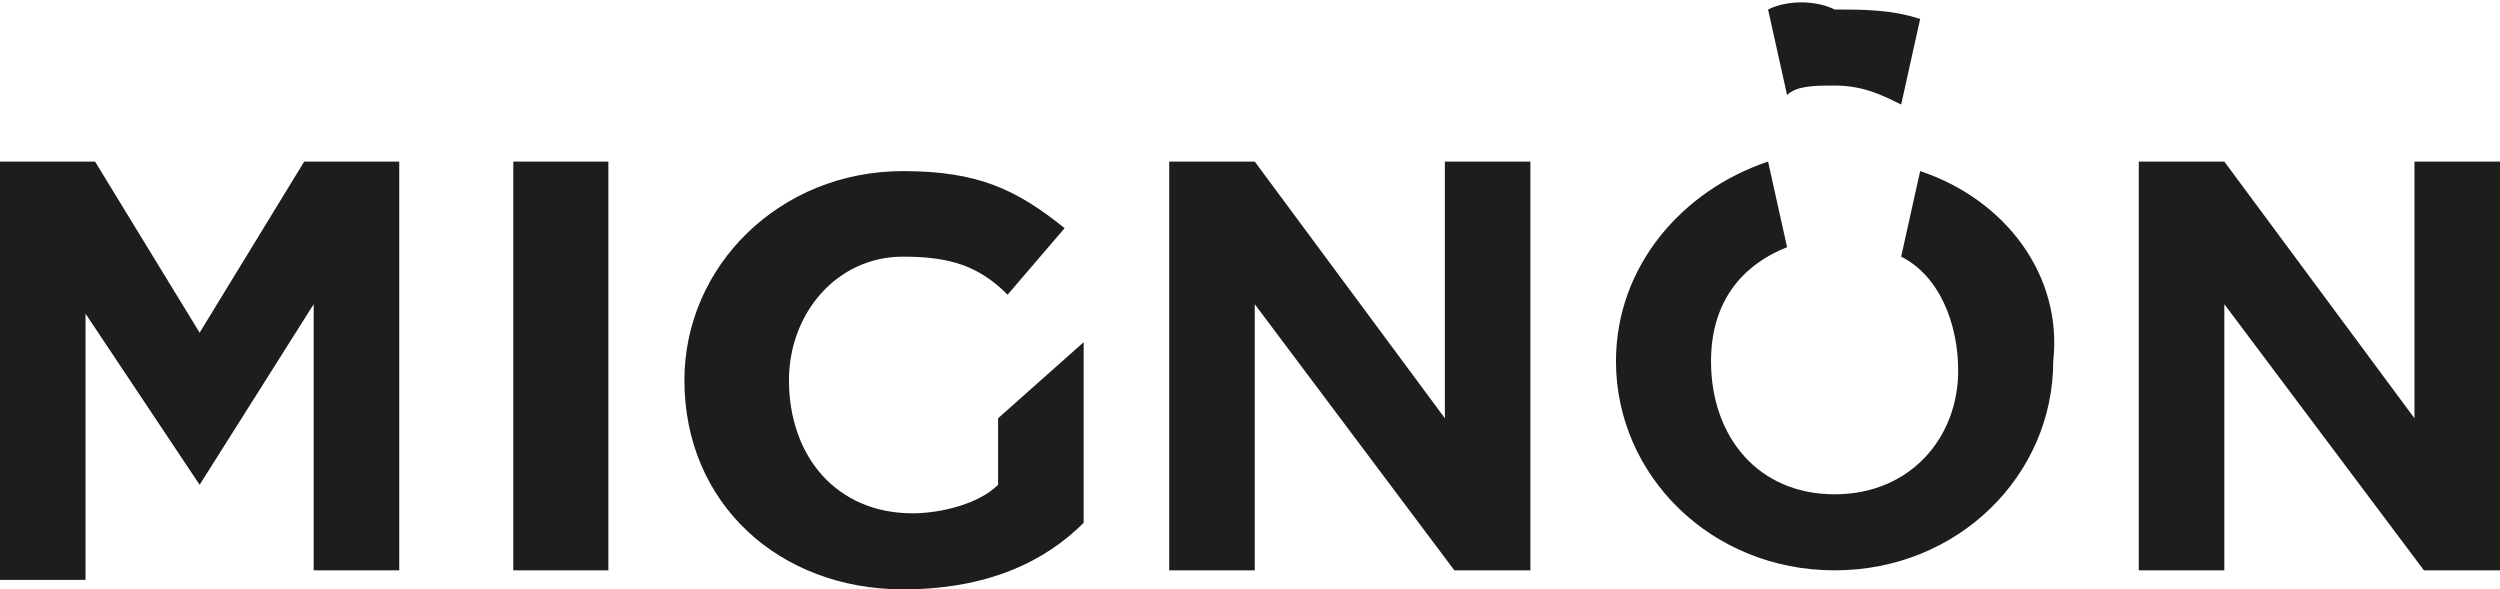
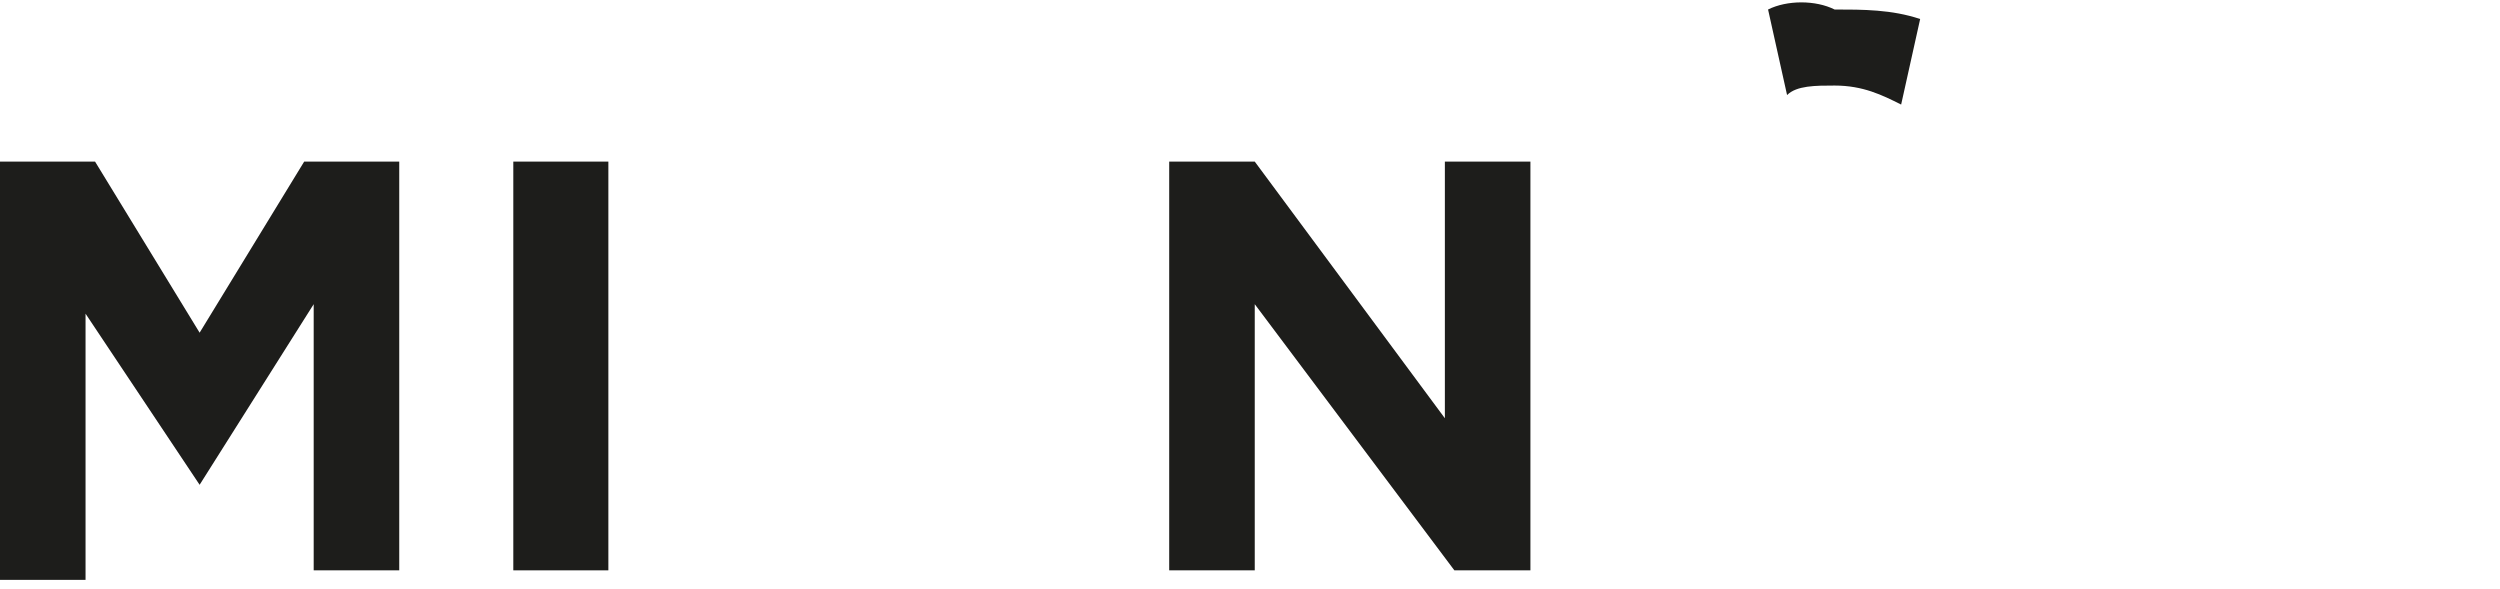
<svg xmlns="http://www.w3.org/2000/svg" version="1.0" id="Logo__x2B__Menu" x="0px" y="0px" viewBox="267.5 3.1 26.3 6.2" enable-background="new 267.5 3.1 26.3 6.2" xml:space="preserve">
  <g id="LOGO">
    <path fill="#1D1D1B" d="M267.5,4.8h1l1.1,1.8l1.1-1.8h1v4.3h-0.9V6.3l-1.2,1.9h0l-1.2-1.8v2.8h-0.9C267.5,9.2,267.5,4.8,267.5,4.8z   " />
    <path fill="#1D1D1B" d="M272.9,4.8h1v4.3h-1V4.8z" />
-     <path fill="#1D1D1B" d="M278.9,6.7v1.9c-0.4,0.4-1,0.7-1.9,0.7c-1.3,0-2.3-0.9-2.3-2.2v0c0-1.2,1-2.2,2.3-2.2   c0.8,0,1.2,0.2,1.7,0.6l-0.6,0.7c-0.3-0.3-0.6-0.4-1.1-0.4c-0.7,0-1.2,0.6-1.2,1.3v0c0,0.8,0.5,1.4,1.3,1.4c0.3,0,0.7-0.1,0.9-0.3   V7.5" />
    <path fill="#1D1D1B" d="M279.8,4.8h0.9l2,2.7V4.8h0.9v4.3h-0.8l-2.1-2.8v2.8h-0.9C279.8,9.2,279.8,4.8,279.8,4.8z" />
-     <path fill="#1D1D1B" d="M290,4.8h0.9l2,2.7V4.8h0.9v4.3H293l-2.1-2.8v2.8H290C290,9.2,290,4.8,290,4.8z" />
-     <path fill="#1D1D1B" d="M287.7,4.9l-0.2,0.9c0.4,0.2,0.6,0.7,0.6,1.2v0c0,0.7-0.5,1.3-1.3,1.3s-1.3-0.6-1.3-1.4v0   c0-0.6,0.3-1,0.8-1.2l-0.2-0.9c-0.9,0.3-1.6,1.1-1.6,2.1v0c0,1.2,1,2.2,2.3,2.2c1.3,0,2.3-1,2.3-2.2v0C289.2,6,288.6,5.2,287.7,4.9   z" />
    <path fill="#1D1D1B" d="M286.1,3.2l0.2,0.9c0.1-0.1,0.3-0.1,0.5-0.1c0.3,0,0.5,0.1,0.7,0.2l0.2-0.9c-0.3-0.1-0.6-0.1-0.9-0.1   C286.6,3.1,286.3,3.1,286.1,3.2z" />
  </g>
</svg>